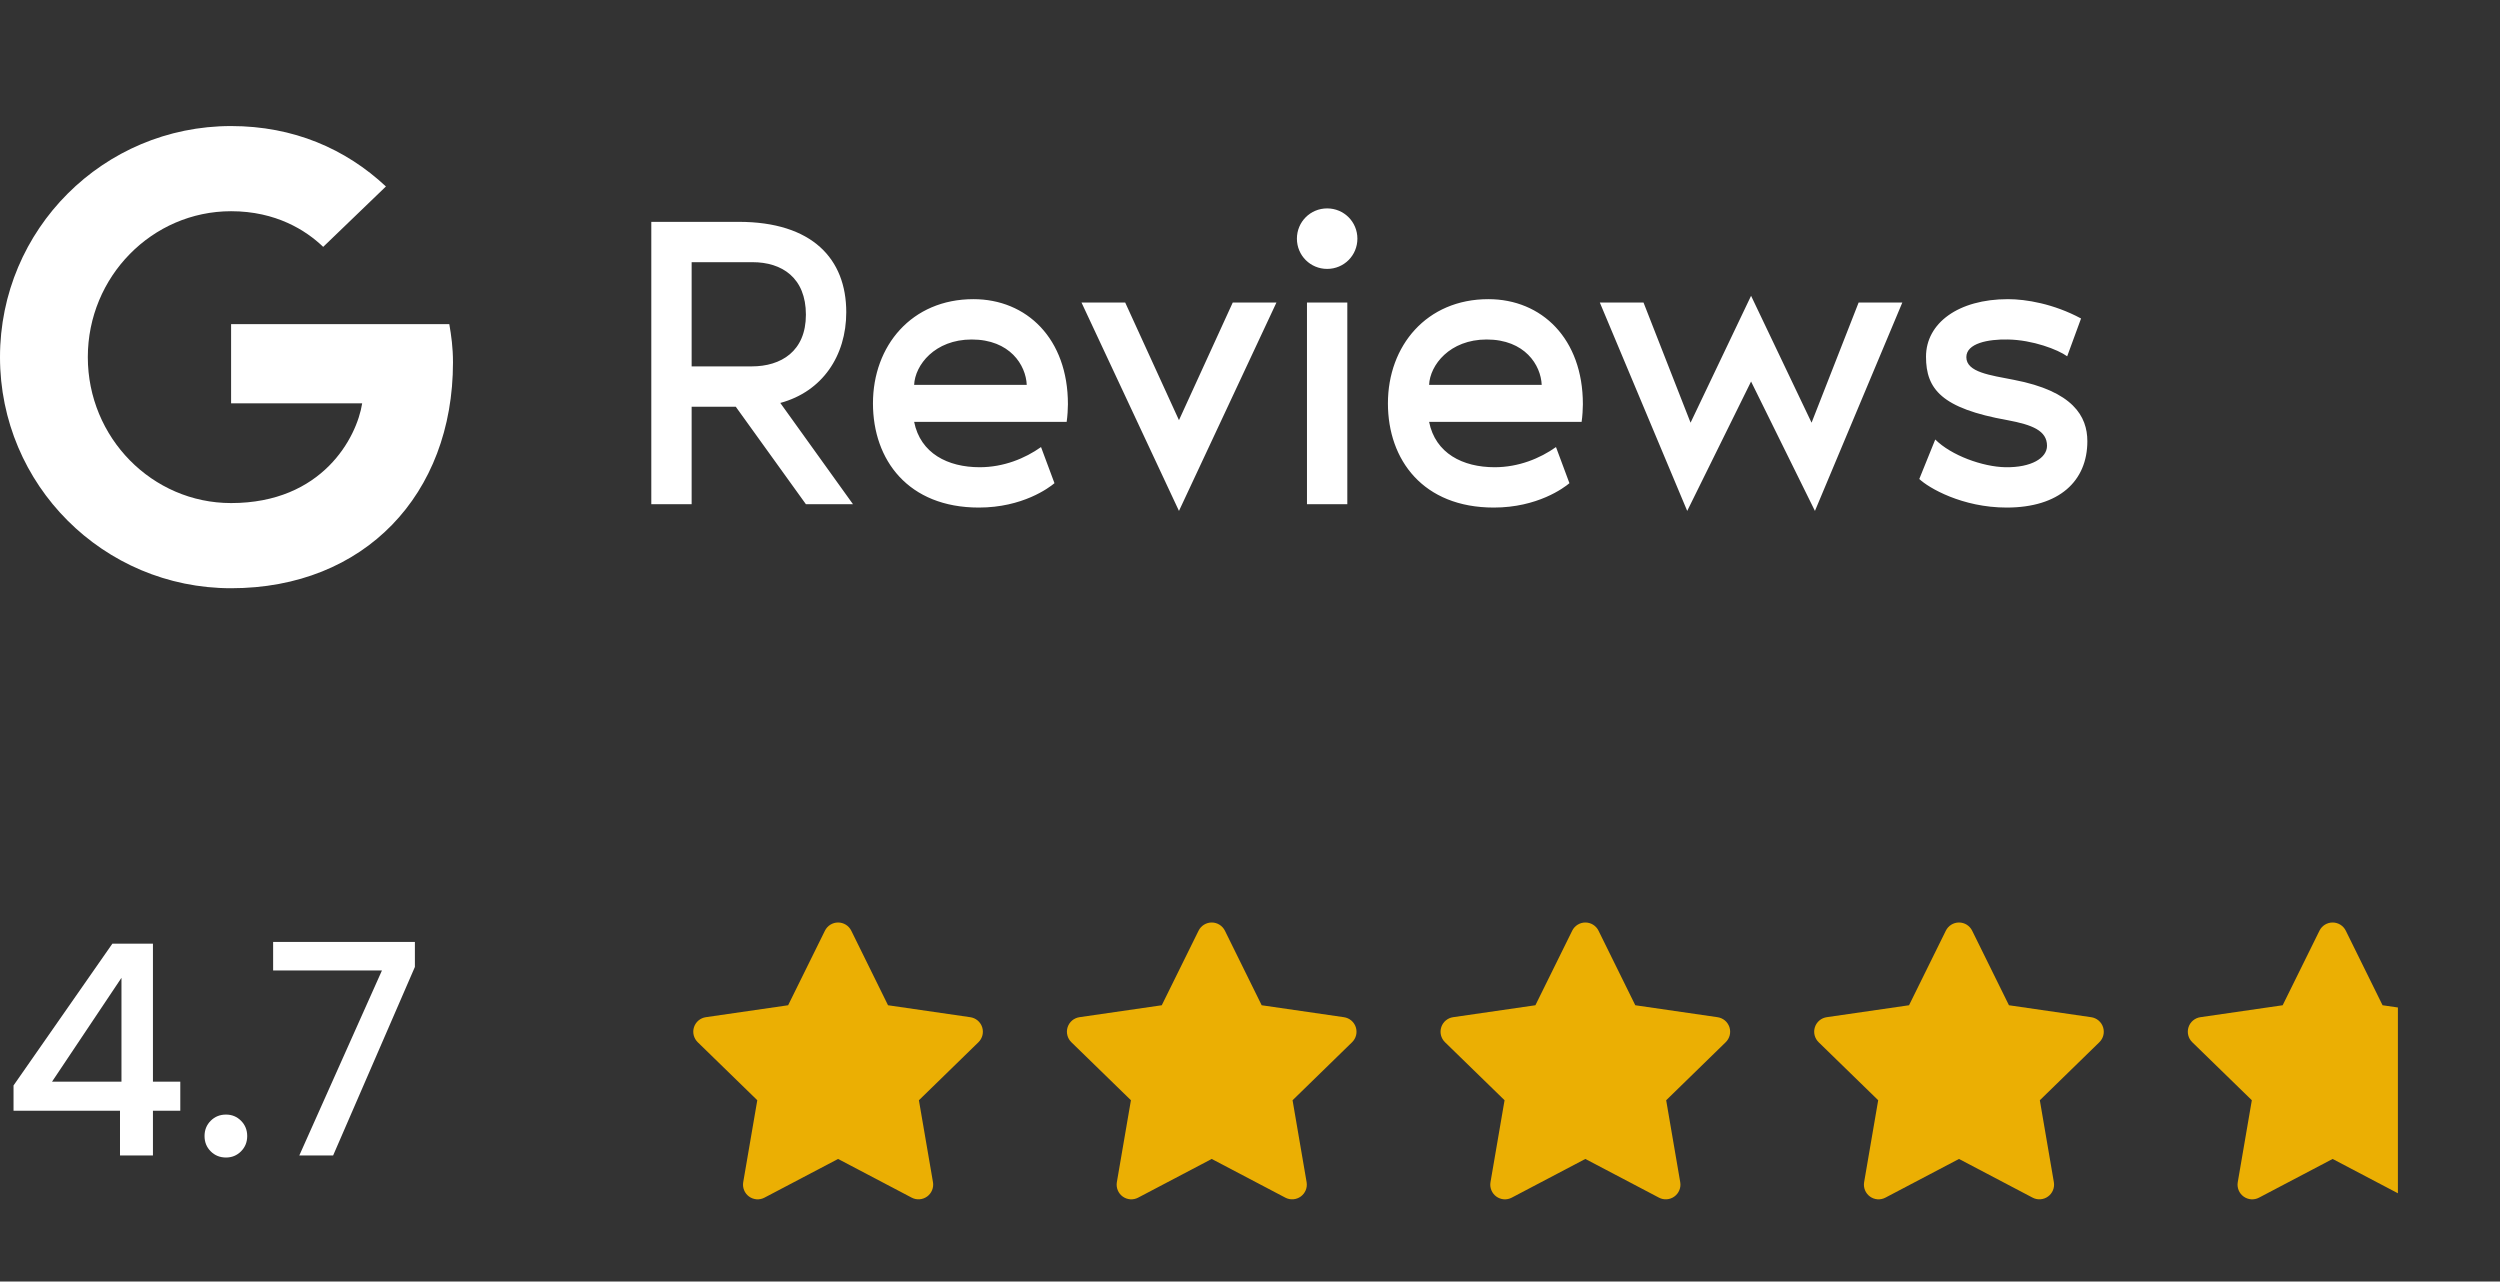
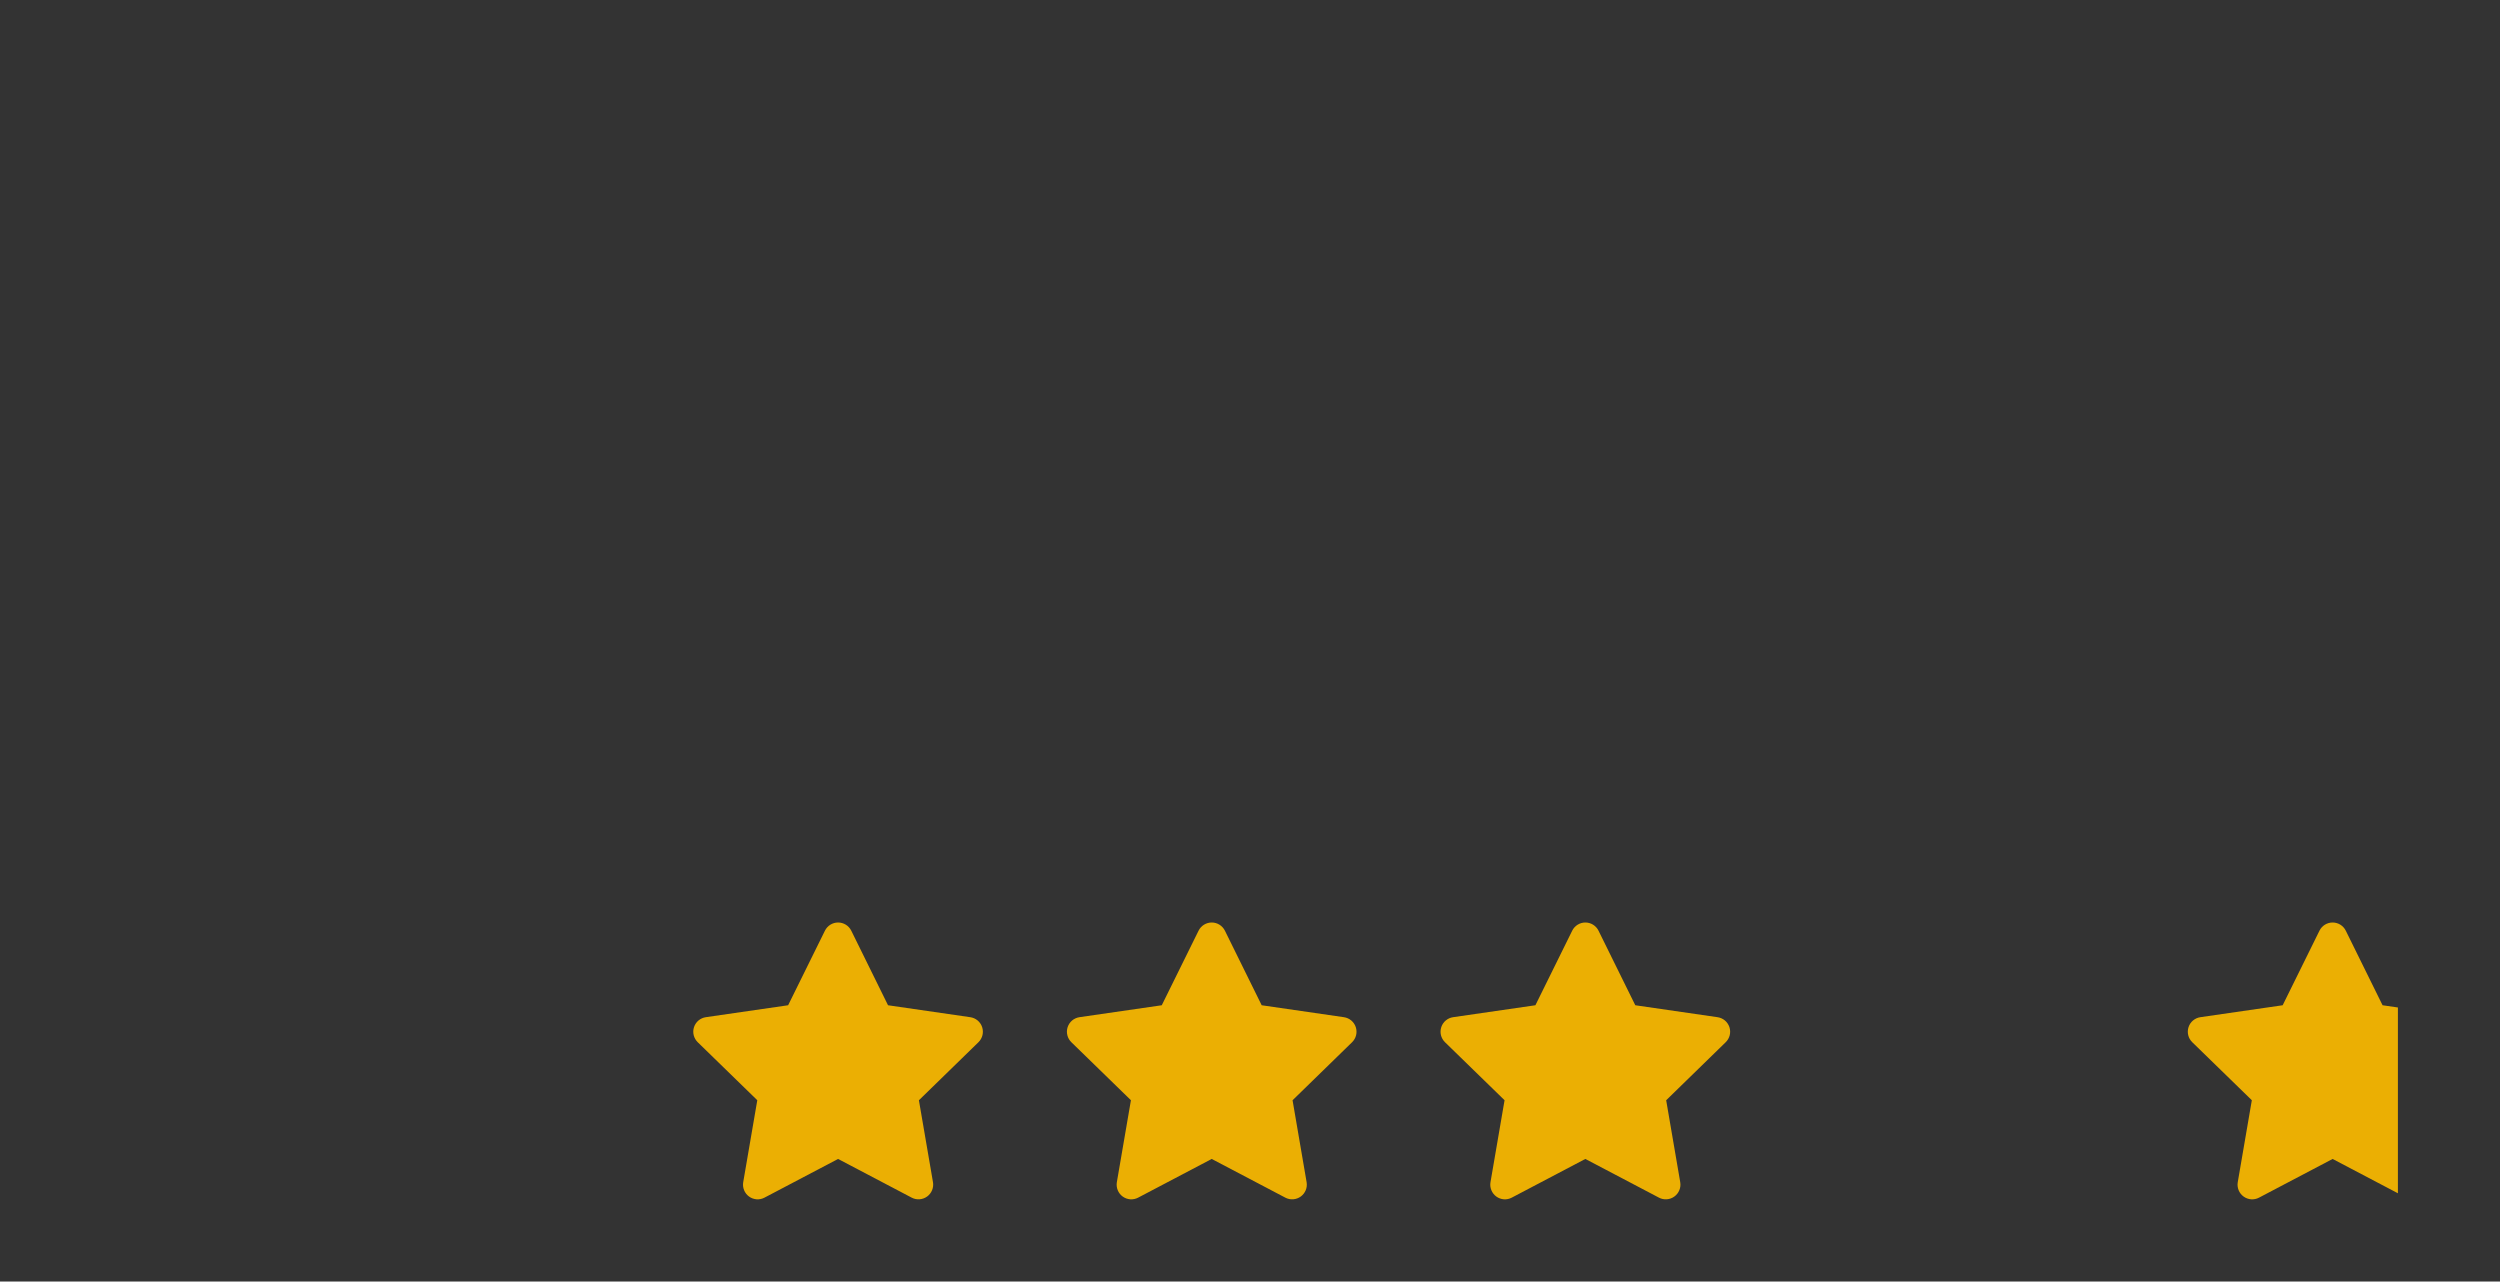
<svg xmlns="http://www.w3.org/2000/svg" width="119" height="61" viewBox="0 0 119 61" fill="none">
  <rect x="0" y="0" width="119" height="61" fill="#333333" stroke="none" />
-   <path fill-rule="evenodd" clip-rule="evenodd" d="M11 15.429V19.2H17.239C16.987 20.817 15.353 23.946 11 23.946C7.244 23.946 4.18 20.836 4.18 17C4.18 13.166 7.244 10.054 11 10.054C13.137 10.054 14.567 10.966 15.384 11.751L18.37 8.876C16.453 7.084 13.97 6 11 6C4.919 6 0 10.919 0 17C0 23.081 4.919 28 11 28C17.349 28 21.562 23.537 21.562 17.251C21.562 16.529 21.481 15.979 21.387 15.429H11Z" fill="white" />
-   <path d="M40.602 24H38.361L35.022 19.36H32.922V24H31.002V10.56H35.161C38.661 10.56 40.282 12.32 40.282 14.86C40.282 16.94 39.142 18.64 37.142 19.18L40.602 24ZM32.922 12.48V17.44H35.782C37.181 17.44 38.361 16.72 38.361 14.98C38.361 13.22 37.221 12.48 35.822 12.48H32.922ZM50.833 19.24C50.833 19.44 50.813 19.82 50.773 20.08H43.513C43.813 21.58 45.113 22.24 46.633 22.24C47.773 22.24 48.793 21.82 49.553 21.28L50.193 23C49.933 23.22 48.673 24.16 46.593 24.16C43.233 24.16 41.553 21.9 41.553 19.2C41.553 16.46 43.393 14.24 46.333 14.24C48.873 14.24 50.833 16.12 50.833 19.24ZM43.513 18.32H48.873C48.833 17.38 48.073 16.16 46.253 16.16C44.493 16.16 43.553 17.38 43.513 18.32ZM56.119 24.32L51.479 14.4H53.559L56.119 20L58.679 14.4H60.759L56.119 24.32ZM63.172 12.8C62.373 12.8 61.733 12.16 61.733 11.36C61.733 10.56 62.373 9.92 63.172 9.92C63.972 9.92 64.612 10.56 64.612 11.36C64.612 12.16 63.972 12.8 63.172 12.8ZM62.212 24V14.4H64.132V24H62.212ZM75.345 19.24C75.345 19.44 75.325 19.82 75.285 20.08H68.025C68.325 21.58 69.625 22.24 71.145 22.24C72.285 22.24 73.305 21.82 74.065 21.28L74.705 23C74.445 23.22 73.185 24.16 71.105 24.16C67.745 24.16 66.065 21.9 66.065 19.2C66.065 16.46 67.905 14.24 70.845 14.24C73.385 14.24 75.345 16.12 75.345 19.24ZM68.025 18.32H73.385C73.345 17.38 72.585 16.16 70.765 16.16C69.005 16.16 68.065 17.38 68.025 18.32ZM88.471 14.4H90.551L86.391 24.32L83.351 18.16L80.311 24.32L76.151 14.4H78.231L80.471 20.12L83.351 14.08L86.231 20.12L88.471 14.4ZM95.858 18.08C98.678 18.62 99.358 19.82 99.358 21C99.358 22.9 98.018 24.16 95.518 24.16C93.398 24.16 91.798 23.22 91.358 22.8L92.118 20.92C92.878 21.68 94.378 22.22 95.458 22.24C96.698 22.26 97.438 21.8 97.438 21.22C97.438 20.5 96.738 20.22 95.558 20C92.418 19.44 91.678 18.52 91.678 16.98C91.678 15.38 93.218 14.24 95.578 14.24C96.438 14.24 97.758 14.46 99.058 15.16L98.398 16.96C97.958 16.64 96.758 16.18 95.578 16.16C94.638 16.14 93.598 16.34 93.598 17C93.598 17.72 94.738 17.86 95.858 18.08Z" fill="white" />
-   <path d="M0.644 52.872V51.668L5.348 44.92H7.28V51.486H8.582V52.872H7.28V55H5.712V52.872H0.644ZM5.782 46.544L2.478 51.486H5.782V46.544ZM10.758 55.098C10.469 55.098 10.226 55 10.03 54.804C9.834 54.608 9.736 54.365 9.736 54.076C9.736 53.787 9.834 53.544 10.03 53.348C10.226 53.152 10.469 53.054 10.758 53.054C11.039 53.054 11.277 53.152 11.473 53.348C11.668 53.544 11.767 53.787 11.767 54.076C11.767 54.365 11.668 54.608 11.473 54.804C11.277 55 11.039 55.098 10.758 55.098ZM19.749 46.026L15.857 55H14.247L18.181 46.194H13.001V44.836H19.749V46.026Z" fill="white" />
  <path d="M39.893 43.911C40.024 43.911 40.151 43.948 40.262 44.016C40.373 44.085 40.462 44.184 40.52 44.3L42.27 47.85L46.187 48.419C46.316 48.438 46.437 48.492 46.537 48.576C46.636 48.66 46.711 48.77 46.751 48.894C46.791 49.018 46.796 49.15 46.765 49.277C46.733 49.403 46.668 49.518 46.575 49.609L43.74 52.372L44.41 56.273C44.431 56.401 44.417 56.532 44.367 56.653C44.318 56.773 44.237 56.878 44.131 56.954C44.026 57.031 43.902 57.076 43.772 57.086C43.642 57.096 43.513 57.069 43.397 57.008L39.893 55.166L36.389 57.008C36.274 57.069 36.145 57.096 36.015 57.087C35.885 57.077 35.76 57.032 35.655 56.955C35.55 56.879 35.468 56.775 35.419 56.654C35.37 56.533 35.355 56.402 35.377 56.273L36.047 52.371L33.211 49.609C33.118 49.518 33.052 49.403 33.02 49.276C32.989 49.15 32.994 49.017 33.034 48.893C33.075 48.769 33.149 48.659 33.248 48.575C33.348 48.491 33.469 48.437 33.598 48.418L37.515 47.85L39.267 44.3C39.325 44.184 39.414 44.085 39.525 44.016C39.635 43.948 39.763 43.911 39.893 43.911Z" fill="#EBAF03" />
  <path d="M57.678 43.911C57.809 43.911 57.937 43.948 58.047 44.016C58.158 44.085 58.247 44.184 58.305 44.3L60.056 47.85L63.973 48.419C64.101 48.438 64.222 48.492 64.322 48.576C64.421 48.66 64.496 48.77 64.536 48.894C64.576 49.018 64.581 49.15 64.55 49.277C64.519 49.403 64.453 49.518 64.36 49.609L61.526 52.372L62.195 56.273C62.216 56.401 62.202 56.532 62.153 56.653C62.103 56.773 62.022 56.878 61.917 56.954C61.811 57.031 61.687 57.076 61.557 57.086C61.428 57.096 61.298 57.069 61.182 57.008L57.678 55.166L54.175 57.008C54.059 57.069 53.93 57.096 53.8 57.087C53.67 57.077 53.546 57.032 53.44 56.955C53.335 56.879 53.253 56.775 53.204 56.654C53.155 56.533 53.141 56.402 53.162 56.273L53.832 52.371L50.996 49.609C50.903 49.518 50.837 49.403 50.806 49.276C50.774 49.15 50.779 49.017 50.819 48.893C50.86 48.769 50.934 48.659 51.033 48.575C51.133 48.491 51.255 48.437 51.383 48.418L55.3 47.85L57.052 44.3C57.11 44.184 57.199 44.085 57.31 44.016C57.421 43.948 57.548 43.911 57.678 43.911Z" fill="#EBAF03" />
  <path d="M75.463 43.911C75.593 43.911 75.721 43.948 75.832 44.016C75.942 44.085 76.032 44.184 76.089 44.3L77.84 47.85L81.757 48.419C81.886 48.438 82.007 48.492 82.107 48.576C82.206 48.66 82.28 48.77 82.321 48.894C82.361 49.018 82.366 49.15 82.335 49.277C82.303 49.403 82.237 49.518 82.144 49.609L79.31 52.372L79.979 56.273C80.001 56.401 79.987 56.532 79.937 56.653C79.888 56.773 79.806 56.878 79.701 56.954C79.596 57.031 79.472 57.076 79.342 57.086C79.212 57.096 79.082 57.069 78.967 57.008L75.463 55.166L71.959 57.008C71.844 57.069 71.714 57.096 71.585 57.087C71.455 57.077 71.33 57.032 71.225 56.955C71.12 56.879 71.038 56.775 70.989 56.654C70.94 56.533 70.925 56.402 70.947 56.273L71.617 52.371L68.781 49.609C68.688 49.518 68.622 49.403 68.59 49.276C68.559 49.15 68.564 49.017 68.604 48.893C68.644 48.769 68.719 48.659 68.818 48.575C68.918 48.491 69.039 48.437 69.168 48.418L73.085 47.85L74.837 44.3C74.895 44.184 74.984 44.085 75.095 44.016C75.205 43.948 75.333 43.911 75.463 43.911Z" fill="#EBAF03" />
-   <path d="M93.248 43.911C93.379 43.911 93.506 43.948 93.617 44.016C93.728 44.085 93.817 44.184 93.874 44.3L95.626 47.85L99.542 48.419C99.671 48.438 99.792 48.492 99.892 48.576C99.991 48.66 100.065 48.77 100.106 48.894C100.146 49.018 100.151 49.15 100.12 49.277C100.089 49.403 100.023 49.518 99.93 49.609L97.096 52.372L97.764 56.273C97.786 56.401 97.772 56.532 97.722 56.653C97.673 56.773 97.592 56.878 97.486 56.954C97.381 57.031 97.257 57.076 97.127 57.086C96.997 57.096 96.868 57.069 96.752 57.008L93.248 55.166L89.745 57.008C89.629 57.069 89.499 57.096 89.37 57.087C89.24 57.077 89.115 57.032 89.01 56.955C88.905 56.879 88.823 56.775 88.774 56.654C88.725 56.533 88.71 56.402 88.732 56.273L89.402 52.371L86.566 49.609C86.473 49.518 86.407 49.403 86.375 49.276C86.344 49.15 86.349 49.017 86.389 48.893C86.429 48.769 86.504 48.659 86.603 48.575C86.703 48.491 86.824 48.437 86.953 48.418L90.87 47.85L92.622 44.3C92.68 44.184 92.769 44.085 92.88 44.016C92.99 43.948 93.118 43.911 93.248 43.911Z" fill="#EBAF03" />
  <g clip-path="url(#clip0_13159_844)">
    <path d="M111.033 43.911C111.163 43.911 111.291 43.948 111.402 44.016C111.512 44.085 111.601 44.184 111.659 44.3L113.41 47.85L117.327 48.419C117.456 48.438 117.577 48.492 117.676 48.576C117.776 48.66 117.85 48.77 117.89 48.894C117.931 49.018 117.935 49.15 117.904 49.277C117.873 49.403 117.807 49.518 117.714 49.609L114.88 52.372L115.549 56.273C115.571 56.401 115.556 56.532 115.507 56.653C115.458 56.773 115.376 56.878 115.271 56.954C115.166 57.031 115.041 57.076 114.912 57.086C114.782 57.096 114.652 57.069 114.537 57.008L111.033 55.166L107.529 57.008C107.414 57.069 107.284 57.096 107.154 57.087C107.025 57.077 106.9 57.032 106.795 56.955C106.689 56.879 106.608 56.775 106.559 56.654C106.509 56.533 106.495 56.402 106.517 56.273L107.187 52.371L104.351 49.609C104.257 49.518 104.191 49.403 104.16 49.276C104.129 49.15 104.134 49.017 104.174 48.893C104.214 48.769 104.288 48.659 104.388 48.575C104.488 48.491 104.609 48.437 104.738 48.418L108.655 47.85L110.407 44.3C110.465 44.184 110.554 44.085 110.664 44.016C110.775 43.948 110.903 43.911 111.033 43.911Z" fill="#EBAF03" />
  </g>
  <defs>
    <clipPath id="clip0_13159_844">
      <rect width="10" height="13.177" fill="white" transform="translate(104.14 43.911)" />
    </clipPath>
  </defs>
</svg>